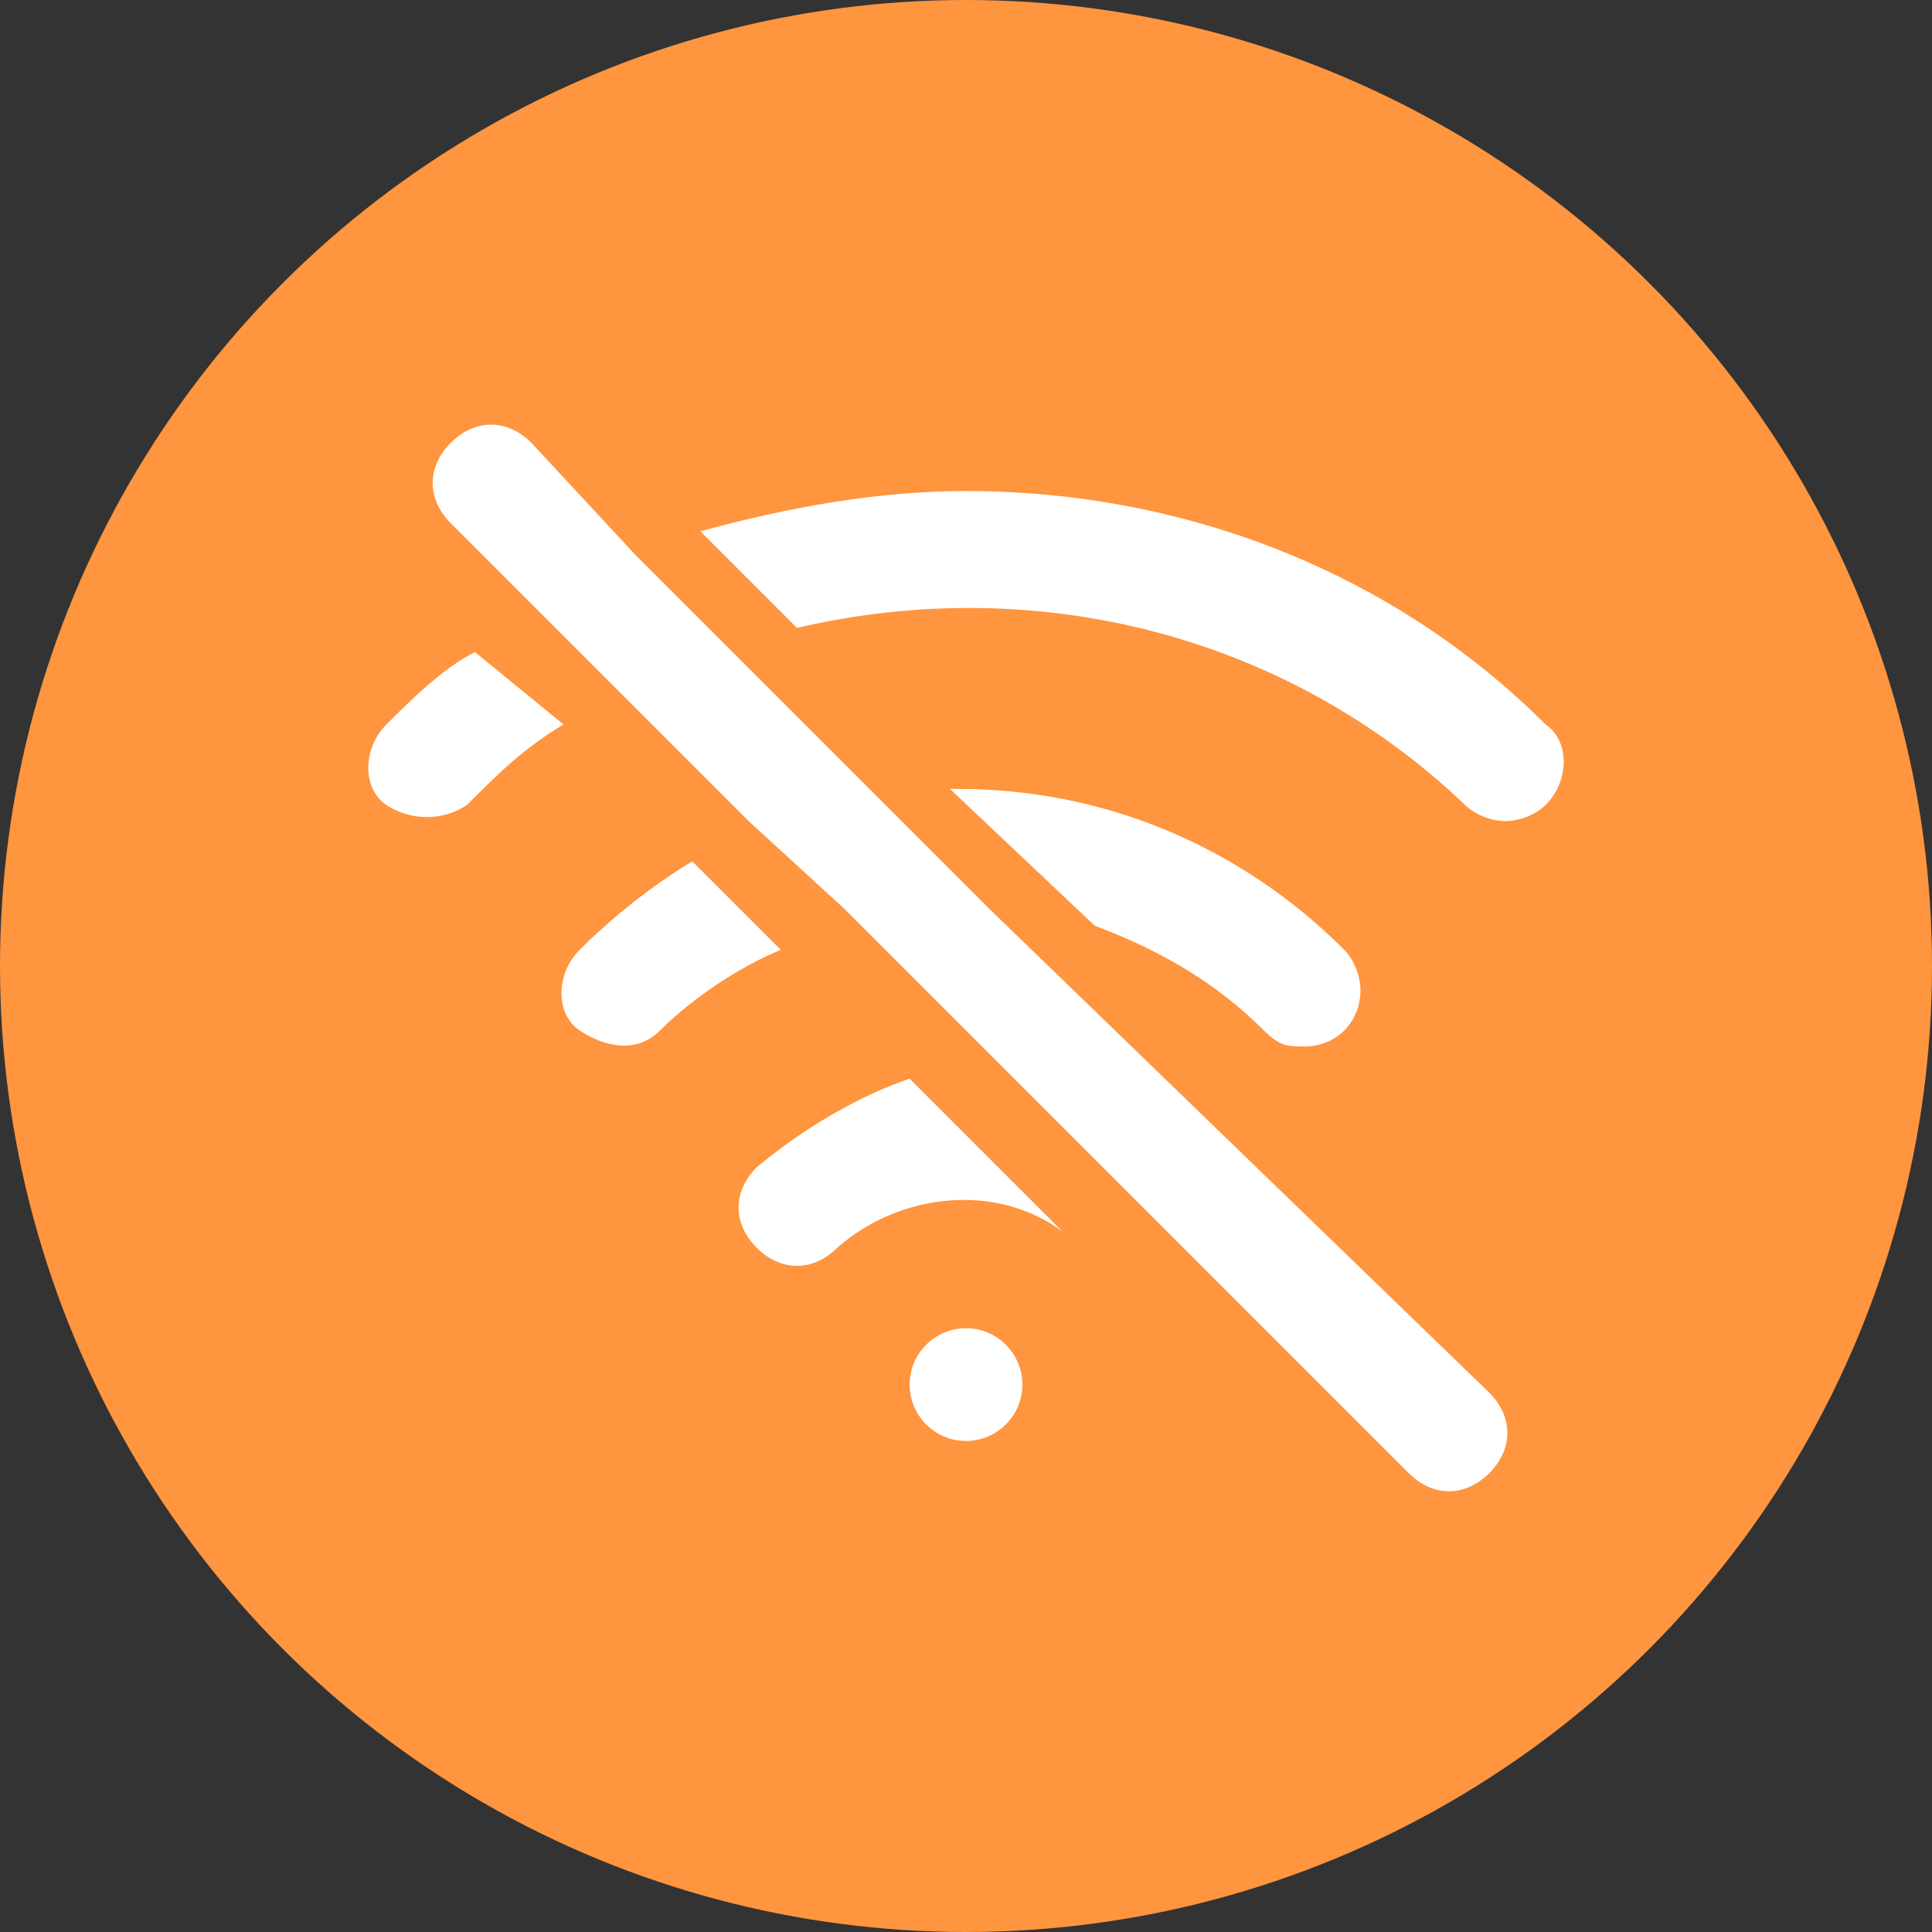
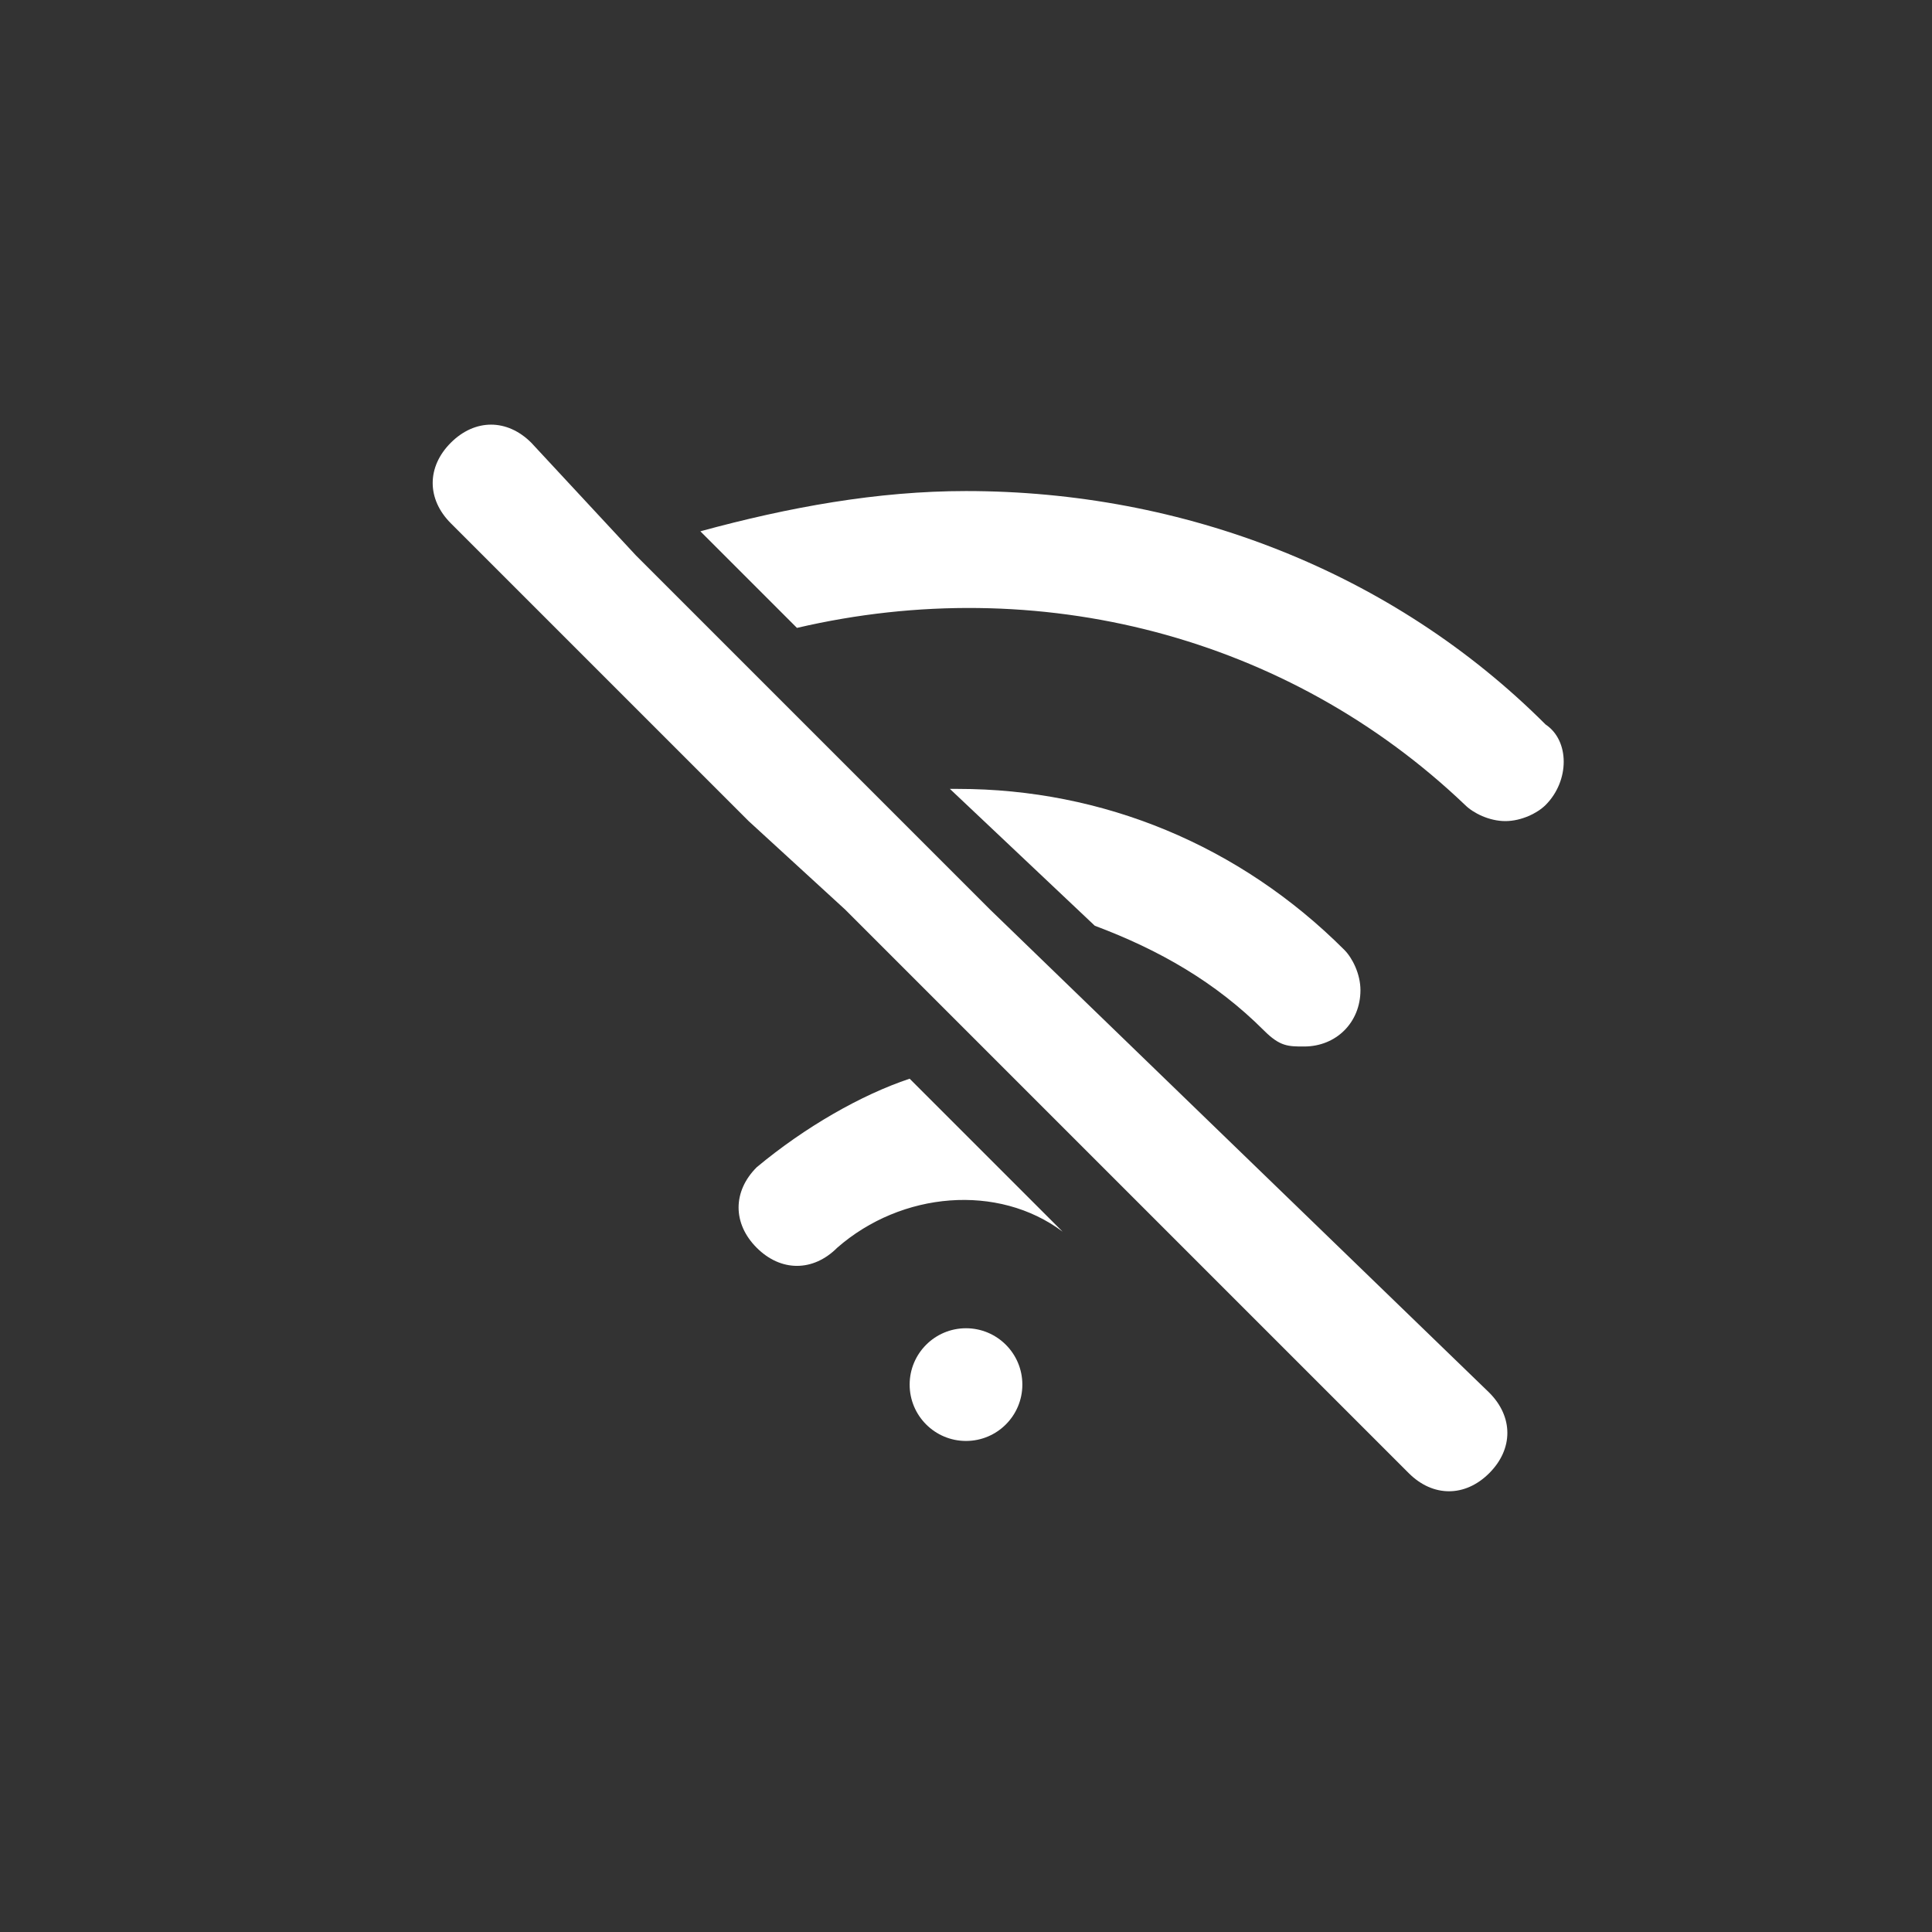
<svg xmlns="http://www.w3.org/2000/svg" id="Layer_1" enable-background="new 0 0 24 24" height="512" viewBox="0 0 24 24" width="512">
  <rect x="0" y="0" width="24" height="24" fill="#333333" stroke="none" />
-   <circle cx="12" cy="12" fill="#ff953e" r="12" />
  <g fill="#fff">
    <circle cx="12" cy="17.2" r=".7" />
    <path d="m12.3 11.3-1.4-1.4-1.8-1.8-1.2-1.2-1.3-1.4c-.3-.3-.7-.3-1 0s-.3.7 0 1l1 1 1.1 1.1 1.6 1.6 1.2 1.1 2 2 2.1 2.1 2.9 2.9c.3.3.7.3 1 0 .3-.3.3-.7 0-1z" />
    <path d="m19.2 9c-1.9-1.9-4.5-2.9-7.2-2.9-1.1 0-2.2.2-3.3.5l1.2 1.2c3-.7 6.1.1 8.3 2.2.1.1.3.2.5.2s.4-.1.5-.2c.3-.3.3-.8 0-1z" />
-     <path d="m5.9 8.1c-.4.2-.8.6-1.1.9s-.3.8 0 1 .7.2 1 0c.4-.4.7-.7 1.2-1z" />
    <path d="m15.7 12.8c.2.2.3.2.5.2.4 0 .7-.3.7-.7 0-.2-.1-.4-.2-.5-1.3-1.3-3-2-4.8-2h-.1l1.8 1.7c.8.3 1.5.7 2.1 1.3z" />
-     <path d="m8.6 10.7c-.5.3-1 .7-1.4 1.1-.3.3-.3.8 0 1s.7.3 1 0c.4-.4 1-.8 1.5-1z" />
    <path d="m9.4 14.5c-.3.3-.3.7 0 1s.7.3 1 0c.8-.7 2-.8 2.8-.2l-1.9-1.9c-.6.2-1.3.6-1.9 1.1z" />
  </g>
</svg>